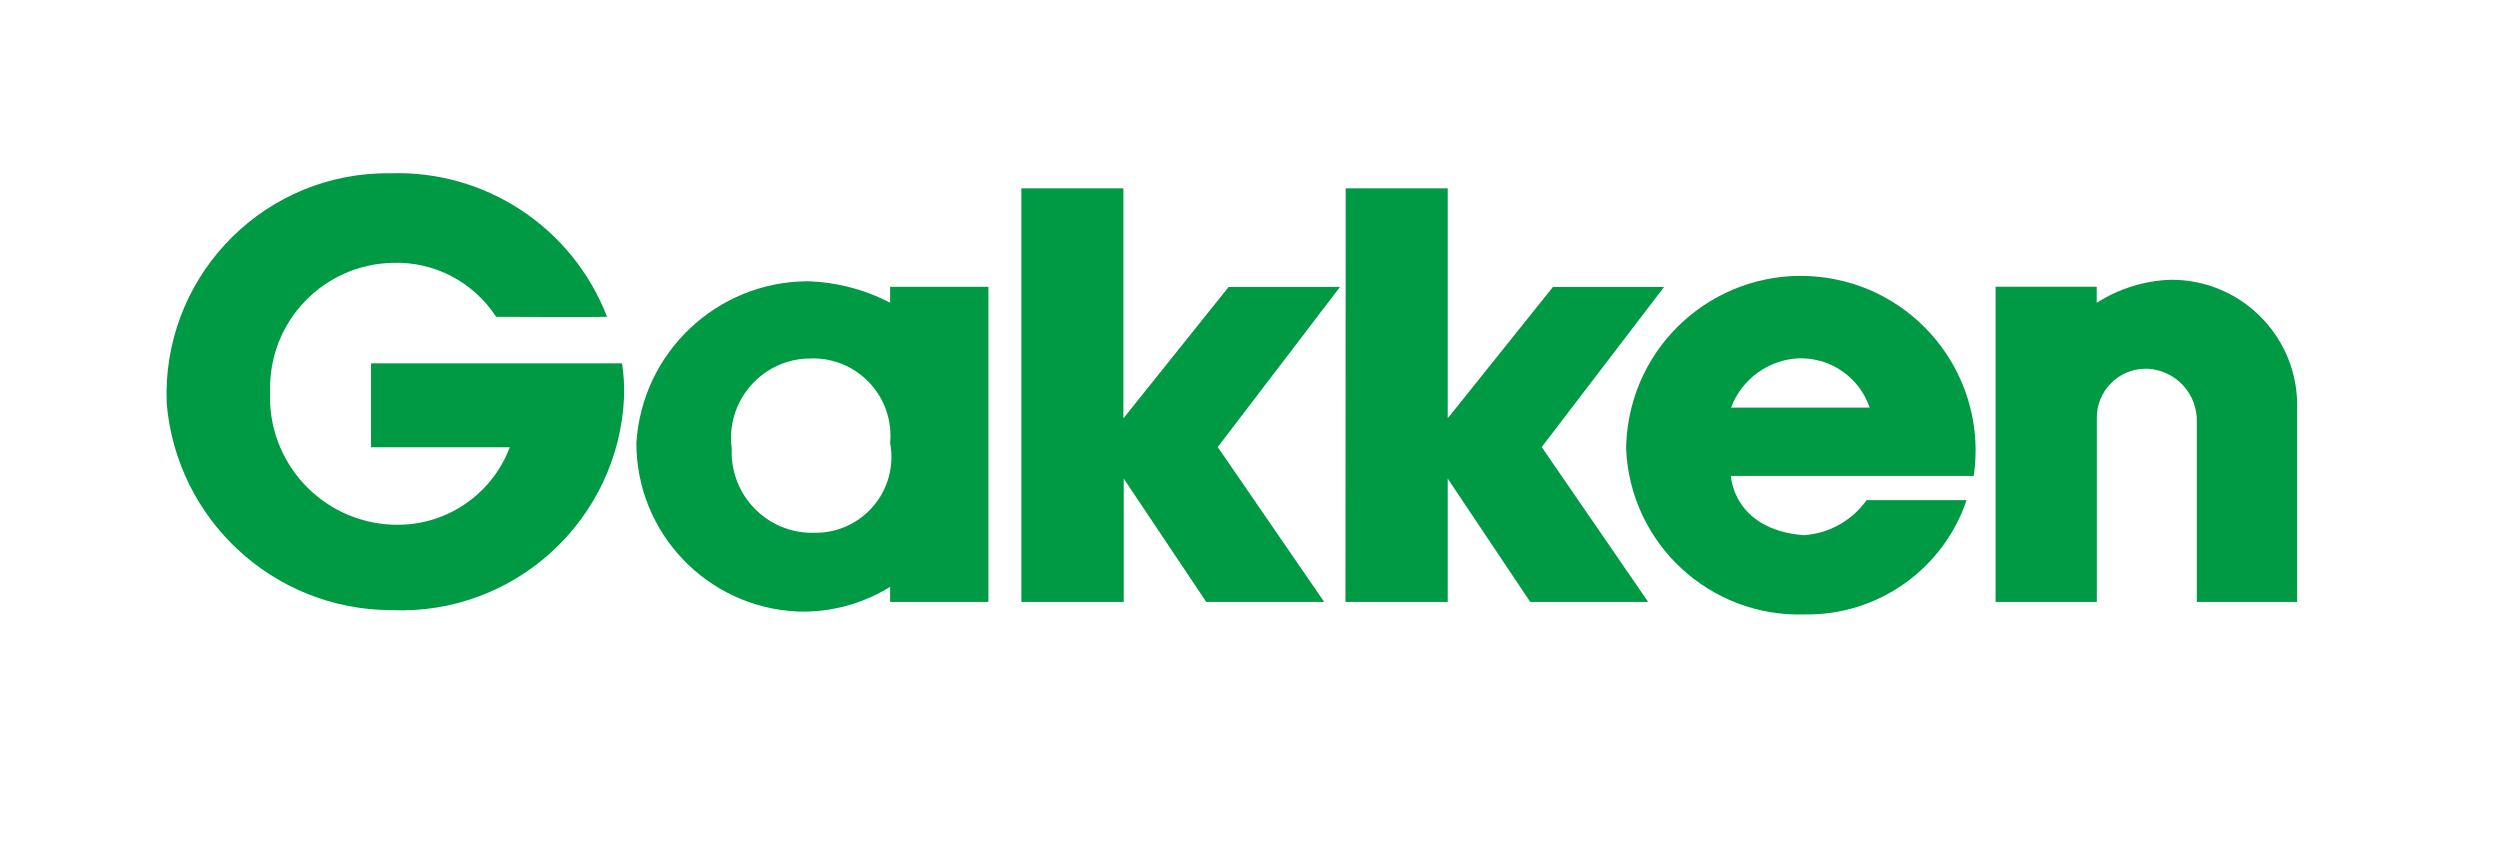
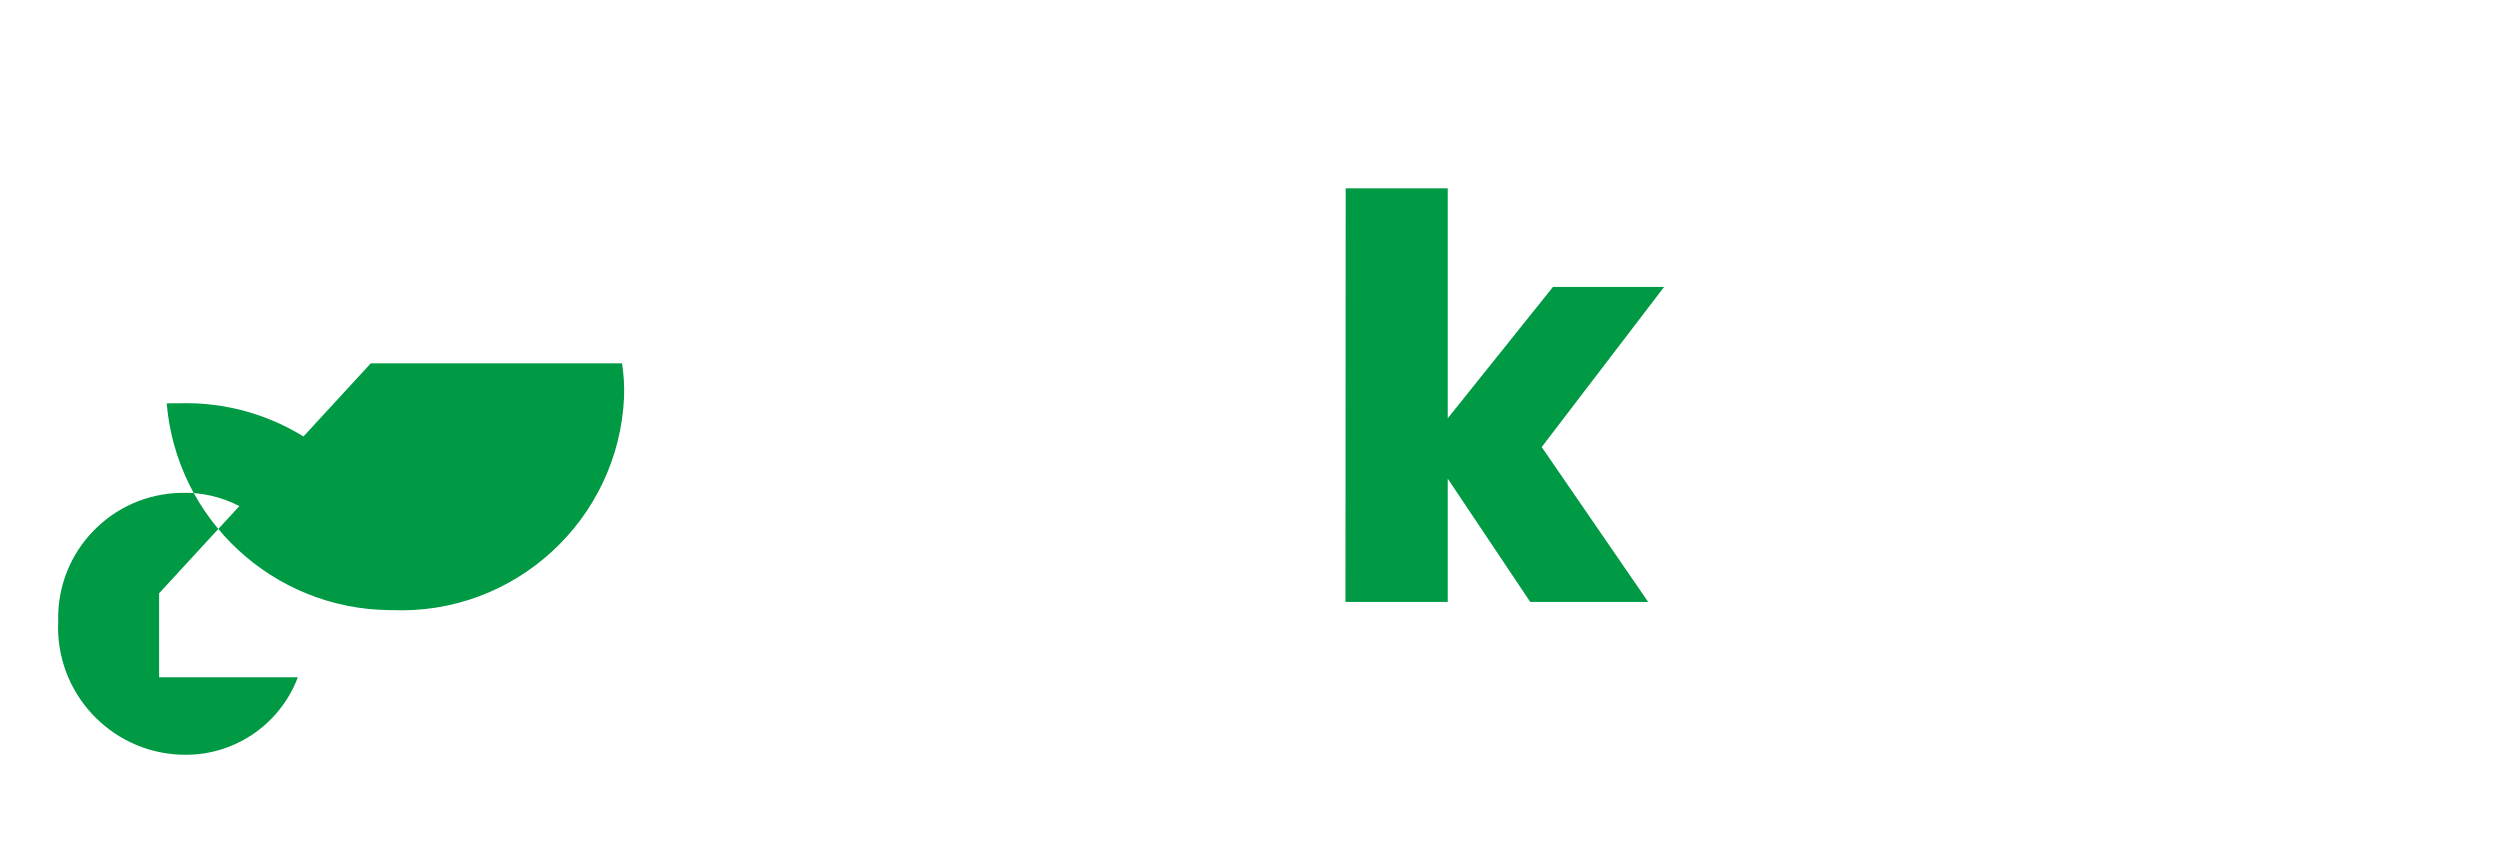
<svg xmlns="http://www.w3.org/2000/svg" id="_レイヤー_2" data-name="レイヤー 2" viewBox="60 0 220 44" width="130">
  <defs>
    <style>
      .cls-1 {
        fill: #343434;
      }

      .cls-1, .cls-2 {
        stroke-width: 0px;
      }

      .cls-2 {
        fill: #094;
      }
    </style>
  </defs>
  <g id="_レイヤー_1-2" data-name="レイヤー 1">
    <g id="_グループ_1380" data-name="グループ 1380">
      <g id="_グループ_1381" data-name="グループ 1381">
-         <path id="_パス_956" data-name="パス 956" class="cls-2" d="m92.63,16.74h22.11c.15.97.21,1.95.18,2.94-.47,10.84-9.64,19.25-20.48,18.78-.04,0-.09,0-.13,0-10.26-.08-18.77-7.96-19.64-18.19C74.23,9.52,82.58.46,93.32.03c.33-.01.66-.02.99-.01,8.41-.3,16.08,4.77,19.11,12.63-.52.04-9.76,0-9.76,0-1.99-3.07-5.45-4.88-9.1-4.75-6.07.12-10.9,5.13-10.79,11.2,0,.04,0,.08,0,.12-.28,6.19,4.51,11.44,10.71,11.72.03,0,.05,0,.08,0,4.54.19,8.69-2.55,10.3-6.81h-12.21v-7.39Z" />
-         <path id="_パス_957" data-name="パス 957" class="cls-2" d="m131.04,9.52c-7.98.05-14.55,6.28-15.04,14.24,0,7.92,6.23,14.44,14.14,14.82,2.89.11,5.74-.65,8.19-2.17v1.33h8.65V10.01h-8.65v1.4c-2.26-1.18-4.75-1.82-7.3-1.89m0,6.81c3.74-.29,7.01,2.5,7.31,6.24.03.4.03.8-.01,1.19.68,3.62-1.71,7.1-5.33,7.78-.41.08-.82.11-1.24.11-3.92.16-7.21-2.89-7.37-6.81,0-.21,0-.42,0-.63-.5-3.83,2.21-7.34,6.04-7.84.2-.03.41-.04.61-.05" />
-         <path id="_パス_958" data-name="パス 958" class="cls-2" d="m149.87,37.74h9.02v-10.85l7.26,10.85h10.38l-9.37-13.63,10.76-14.09h-9.8l-9.26,11.56V1.34h-8.98v36.39Z" />
+         <path id="_パス_956" data-name="パス 956" class="cls-2" d="m92.63,16.74h22.11c.15.97.21,1.95.18,2.94-.47,10.84-9.64,19.25-20.48,18.78-.04,0-.09,0-.13,0-10.26-.08-18.77-7.96-19.64-18.19c.33-.01.66-.02.99-.01,8.41-.3,16.08,4.77,19.11,12.63-.52.04-9.76,0-9.76,0-1.99-3.07-5.45-4.88-9.1-4.75-6.07.12-10.9,5.13-10.79,11.2,0,.04,0,.08,0,.12-.28,6.19,4.51,11.44,10.71,11.72.03,0,.05,0,.08,0,4.54.19,8.69-2.55,10.3-6.81h-12.21v-7.39Z" />
        <path id="_パス_959" data-name="パス 959" class="cls-2" d="m178.4,37.74h9v-10.85l7.26,10.85h10.38l-9.37-13.63,10.77-14.09h-9.78l-9.26,11.56V1.34h-8.98l-.02,36.39Z" />
-         <path id="_パス_960" data-name="パス 960" class="cls-2" d="m218.64,31.86c-6.15-.54-6.32-5.21-6.32-5.21h21.37c1.23-8.4-4.58-16.21-12.99-17.44-8.4-1.23-16.21,4.58-17.44,12.99-.1.7-.16,1.41-.16,2.11.38,8.33,7.38,14.8,15.72,14.53,6.43.1,12.18-3.97,14.24-10.06h-8.8c-1.3,1.83-3.37,2.97-5.61,3.09m-6.32-11.23c.94-2.51,3.29-4.22,5.97-4.34,2.8-.08,5.33,1.68,6.23,4.34h-12.19Z" />
-         <path id="_パス_961" data-name="パス 961" class="cls-2" d="m235.62,37.74h8.9v-16.17c-.03-2.37,1.87-4.32,4.24-4.35.08,0,.16,0,.25,0,2.47.14,4.38,2.22,4.31,4.69v15.83h8.83v-17.6c-.17-6.02-5.12-10.8-11.14-10.75-2.31.08-4.56.78-6.5,2.03v-1.42h-8.9v27.74Z" />
      </g>
    </g>
  </g>
</svg>